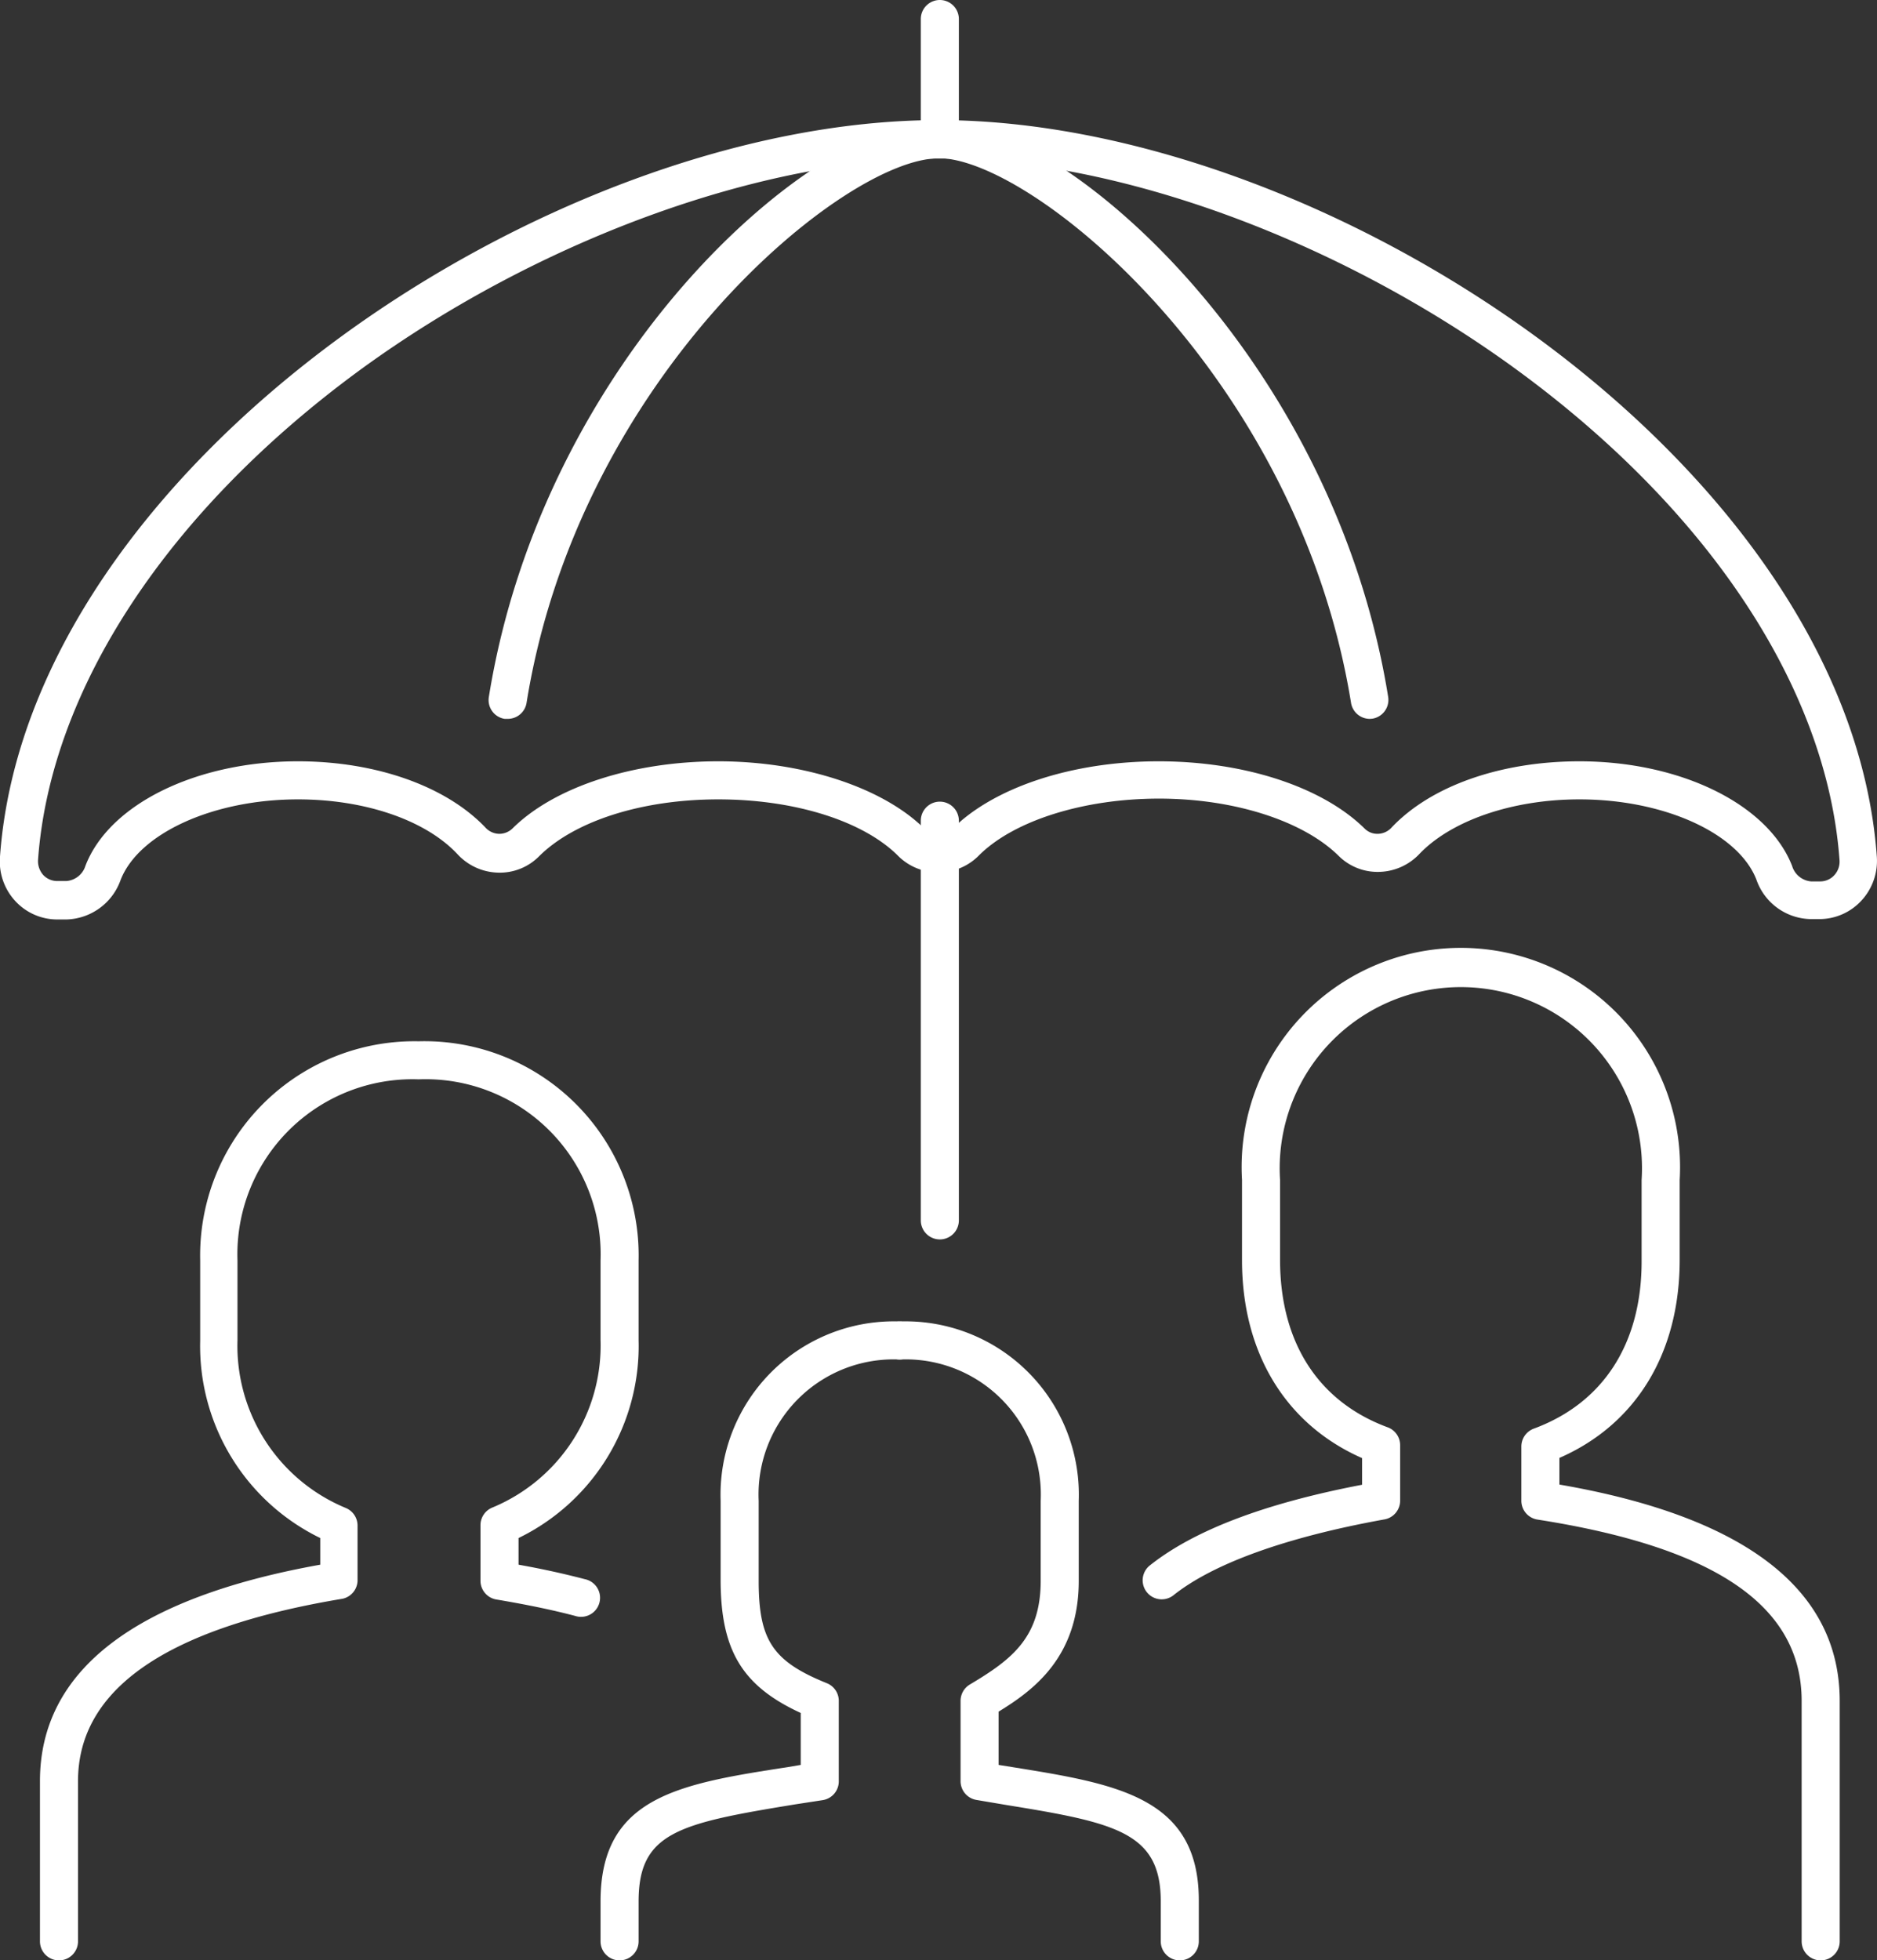
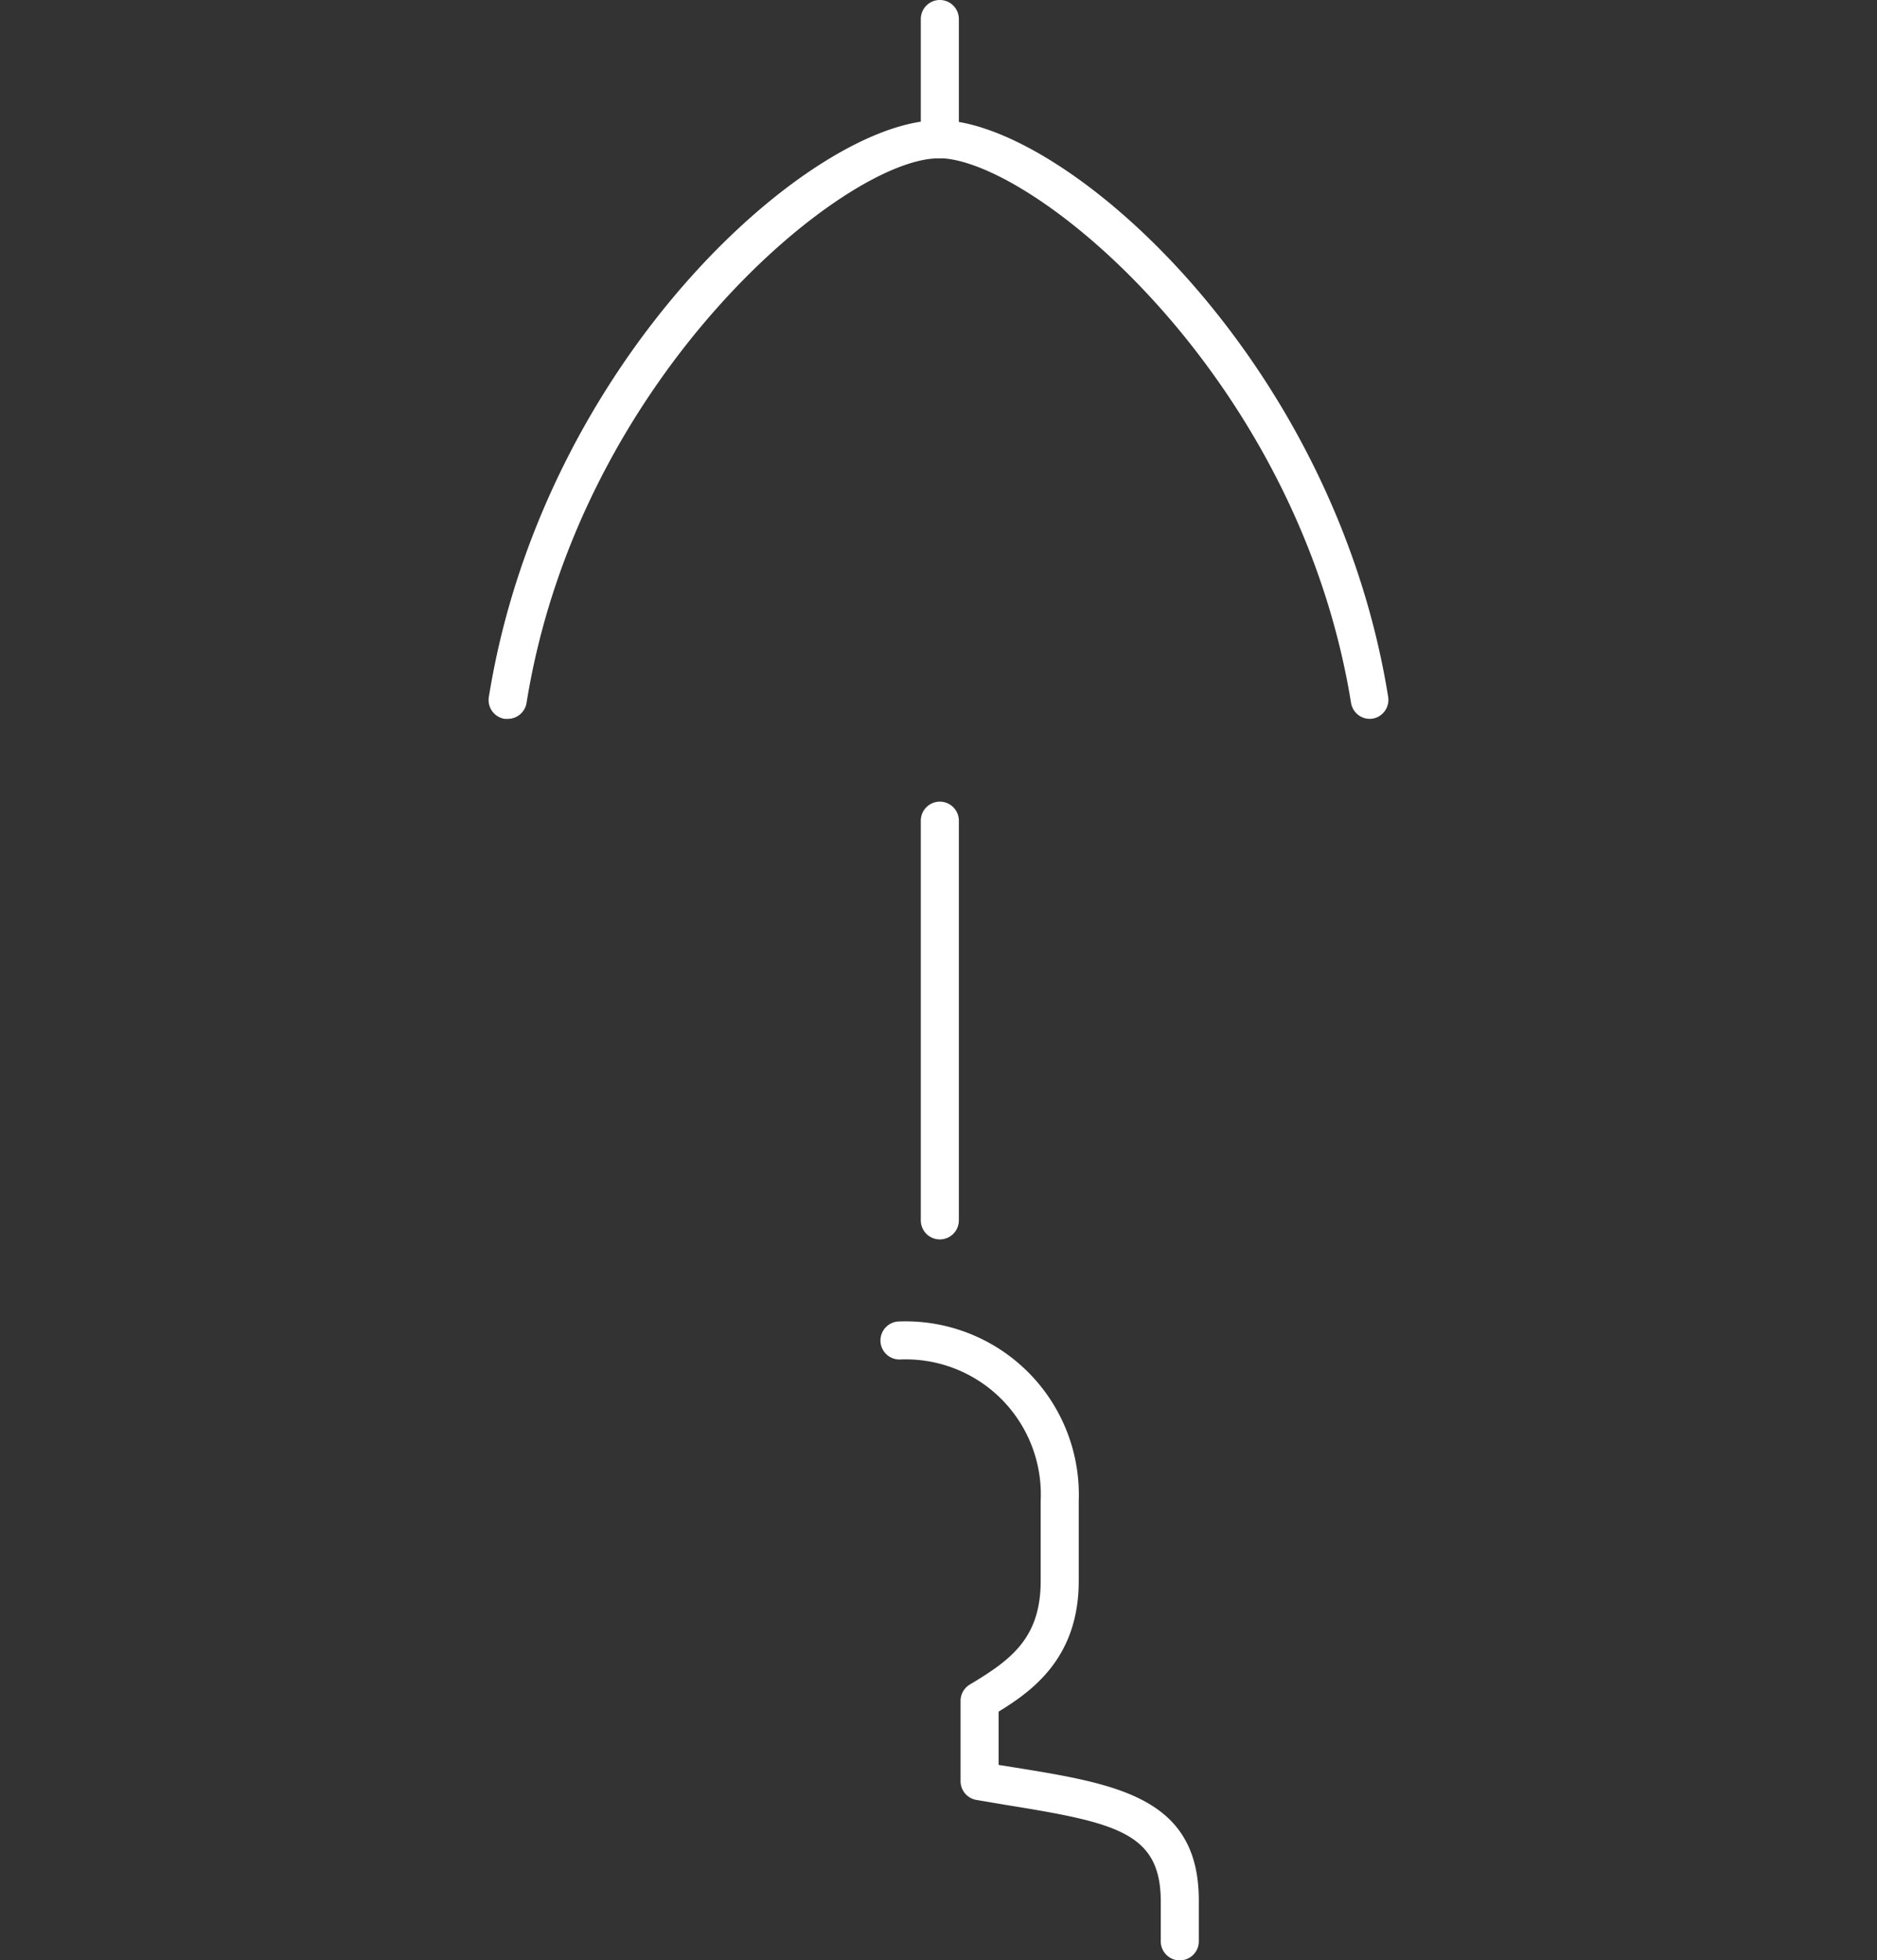
<svg xmlns="http://www.w3.org/2000/svg" viewBox="0 0 98.64 102.99">
  <rect x="0" y="0" width="98.64" height="102.99" fill="#333333" stroke="none" />
  <defs>
    <style>.cls-1{fill:#fff;}</style>
  </defs>
  <g id="Layer_2" data-name="Layer 2">
    <g id="Layer_1-2" data-name="Layer 1">
      <path class="cls-1" d="M26.68,37.77h-.16a1,1,0,0,1-.83-1.15c2.86-17.8,17-30.3,23.63-30.3a1,1,0,0,1,0,2c-4.92,0-18.89,11.41-21.65,28.62A1,1,0,0,1,26.68,37.77Z" />
      <path class="cls-1" d="M72,37.77a1,1,0,0,1-1-.84C68.21,19.72,54.24,8.31,49.32,8.31a1,1,0,1,1,0-2c6.59,0,20.77,12.5,23.63,30.3a1,1,0,0,1-.83,1.15Z" />
      <path class="cls-1" d="M49.39,8.31a1,1,0,0,1-1-1V1a1,1,0,0,1,2,0V7.31A1,1,0,0,1,49.39,8.31Z" />
      <path class="cls-1" d="M49.39,65.12a1,1,0,0,1-1-1v-21a1,1,0,0,1,2,0v21A1,1,0,0,1,49.39,65.12Z" />
-       <path class="cls-1" d="M95.64,48.29h-.49a3.08,3.08,0,0,1-2.85-2.08C91.34,43.76,87.43,42,83,42c-3.5,0-6.72,1.1-8.41,2.87a3,3,0,0,1-2.13.94,2.9,2.9,0,0,1-2.12-.85c-1.86-1.83-5.48-3-9.43-3s-7.64,1.15-9.48,3a2.94,2.94,0,0,1-2.09.87h0A2.94,2.94,0,0,1,47.23,45c-1.84-1.87-5.48-3-9.48-3s-7.56,1.13-9.43,3a2.9,2.9,0,0,1-2.12.85,3,3,0,0,1-2.13-.94C22.38,43.08,19.16,42,15.66,42c-4.45,0-8.36,1.78-9.32,4.23a3.11,3.11,0,0,1-2.85,2.08H3a3,3,0,0,1-2.18-.95A3.07,3.07,0,0,1,0,45C1.48,24.54,28.81,6.31,49.32,6.31S97.16,24.54,98.63,45a3.07,3.07,0,0,1-.81,2.32A3,3,0,0,1,95.64,48.29ZM83,40c5.32,0,9.92,2.26,11.18,5.5a1.14,1.14,0,0,0,1,.81h.49a1,1,0,0,0,.72-.32,1.05,1.05,0,0,0,.28-.8c-.65-9-6.85-18.38-17-25.79-9.37-6.83-21-11.07-30.29-11.07S28.4,12.55,19,19.38C8.85,26.79,2.65,36.19,2,45.17a1.09,1.09,0,0,0,.28.81,1,1,0,0,0,.72.31h.49a1.14,1.14,0,0,0,1-.8C5.74,42.24,10.34,40,15.66,40c4.09,0,7.78,1.3,9.86,3.49a1,1,0,0,0,.72.32,1,1,0,0,0,.68-.27C29.14,41.33,33.29,40,37.75,40s8.7,1.38,10.9,3.61h0a1,1,0,0,0,1.34,0C52.2,41.36,56.37,40,60.89,40s8.61,1.35,10.83,3.54a.94.94,0,0,0,.68.27,1,1,0,0,0,.72-.32C75.2,41.28,78.89,40,83,40Z" />
-       <path class="cls-1" d="M95.68,103a1,1,0,0,1-1-1V89.37c0-5-4.54-8.07-13.88-9.53a1,1,0,0,1-.85-1V76a1,1,0,0,1,.66-.94c3.65-1.35,5.66-4.47,5.66-8.79V62a9.52,9.52,0,1,0-19,0v4.2c0,4.32,2,7.44,5.65,8.79a1,1,0,0,1,.66.94v2.9a1,1,0,0,1-.82,1c-5.15.93-9,2.31-11.11,4a1,1,0,0,1-1.25-1.56c2.3-1.84,6-3.27,11.18-4.26v-1.4c-4-1.76-6.31-5.51-6.31-10.4V62a11.52,11.52,0,1,1,23,0v4.2c0,4.89-2.29,8.64-6.32,10.4V78c9.78,1.69,14.73,5.52,14.73,11.37V102A1,1,0,0,1,95.68,103Z" />
-       <path class="cls-1" d="M3.1,103a1,1,0,0,1-1-1V93.58c0-5.81,5-9.63,14.73-11.37v-1.4a11.22,11.22,0,0,1-6.31-10.38V66.22A11.26,11.26,0,0,1,22,54.71,11.26,11.26,0,0,1,33.56,66.22v4.21a11.22,11.22,0,0,1-6.31,10.38v1.4c1.24.22,2.41.48,3.48.76a1,1,0,1,1-.51,1.93c-1.25-.33-2.64-.61-4.13-.86a1,1,0,0,1-.84-1v-2.9a1,1,0,0,1,.62-.93,9.22,9.22,0,0,0,5.69-8.8V66.22A9.2,9.2,0,0,0,22,56.71a9.2,9.2,0,0,0-9.52,9.51v4.21a9.22,9.22,0,0,0,5.69,8.8,1,1,0,0,1,.62.93v2.9A1,1,0,0,1,18,84C8.78,85.53,4.1,88.73,4.1,93.58V102A1,1,0,0,1,3.1,103Z" />
-       <path class="cls-1" d="M32.56,103a1,1,0,0,1-1-1v-2.1c0-5.53,4.17-6.18,9.94-7.07l.58-.1V90c-3.09-1.42-4.21-3.31-4.21-7V78.85a9.11,9.11,0,0,1,9.42-9.42,1,1,0,0,1,0,2,7.1,7.1,0,0,0-7.42,7.42v4.21c0,3.12.74,4.23,3.59,5.38a1,1,0,0,1,.62.93v4.21a1,1,0,0,1-.84,1l-1.43.22c-6.13,1-8.25,1.47-8.25,5.1V102A1,1,0,0,1,32.56,103Z" />
      <path class="cls-1" d="M62,103a1,1,0,0,1-1-1v-2.1c0-3.61-2.34-4.13-8.09-5.06l-1.6-.27a1,1,0,0,1-.83-1V89.37a1,1,0,0,1,.48-.86c2.18-1.3,3.73-2.45,3.73-5.45V78.85a7.1,7.1,0,0,0-7.42-7.42,1,1,0,1,1,0-2,9.11,9.11,0,0,1,9.42,9.42v4.21c0,4-2.38,5.75-4.21,6.87v2.8l.75.12c5.46.88,9.77,1.58,9.77,7V102A1,1,0,0,1,62,103Z" />
    </g>
  </g>
</svg>